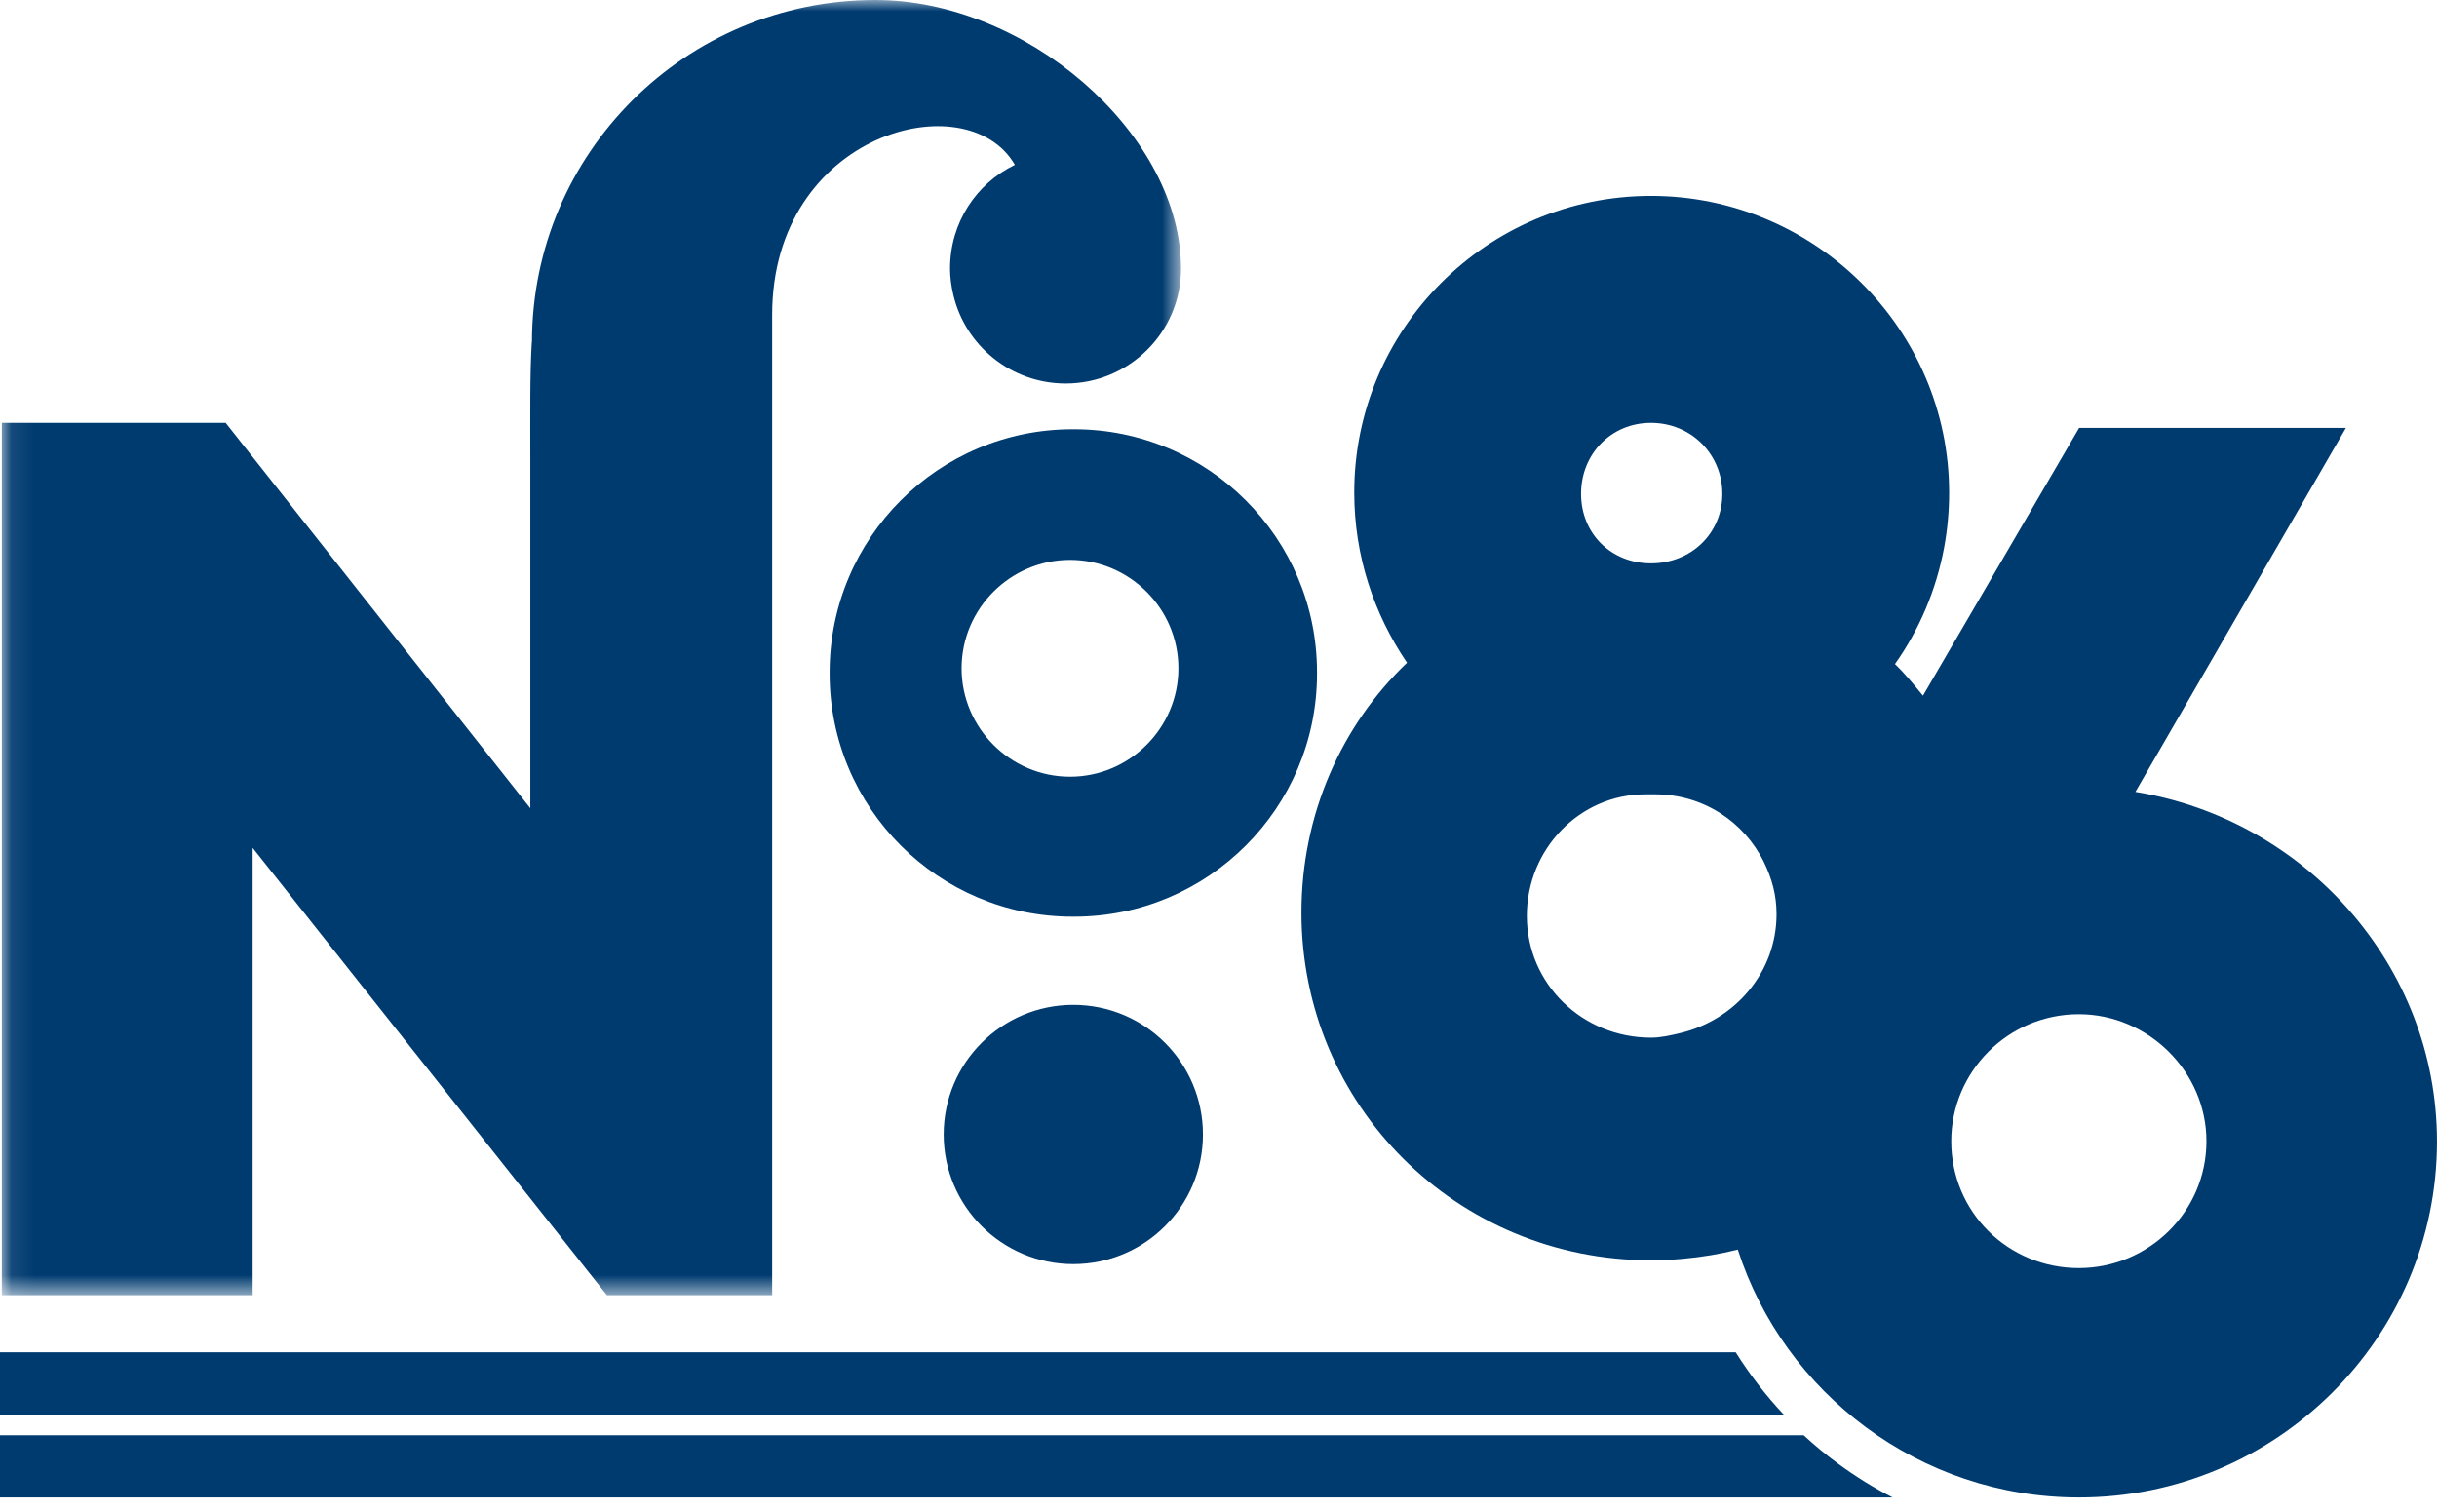
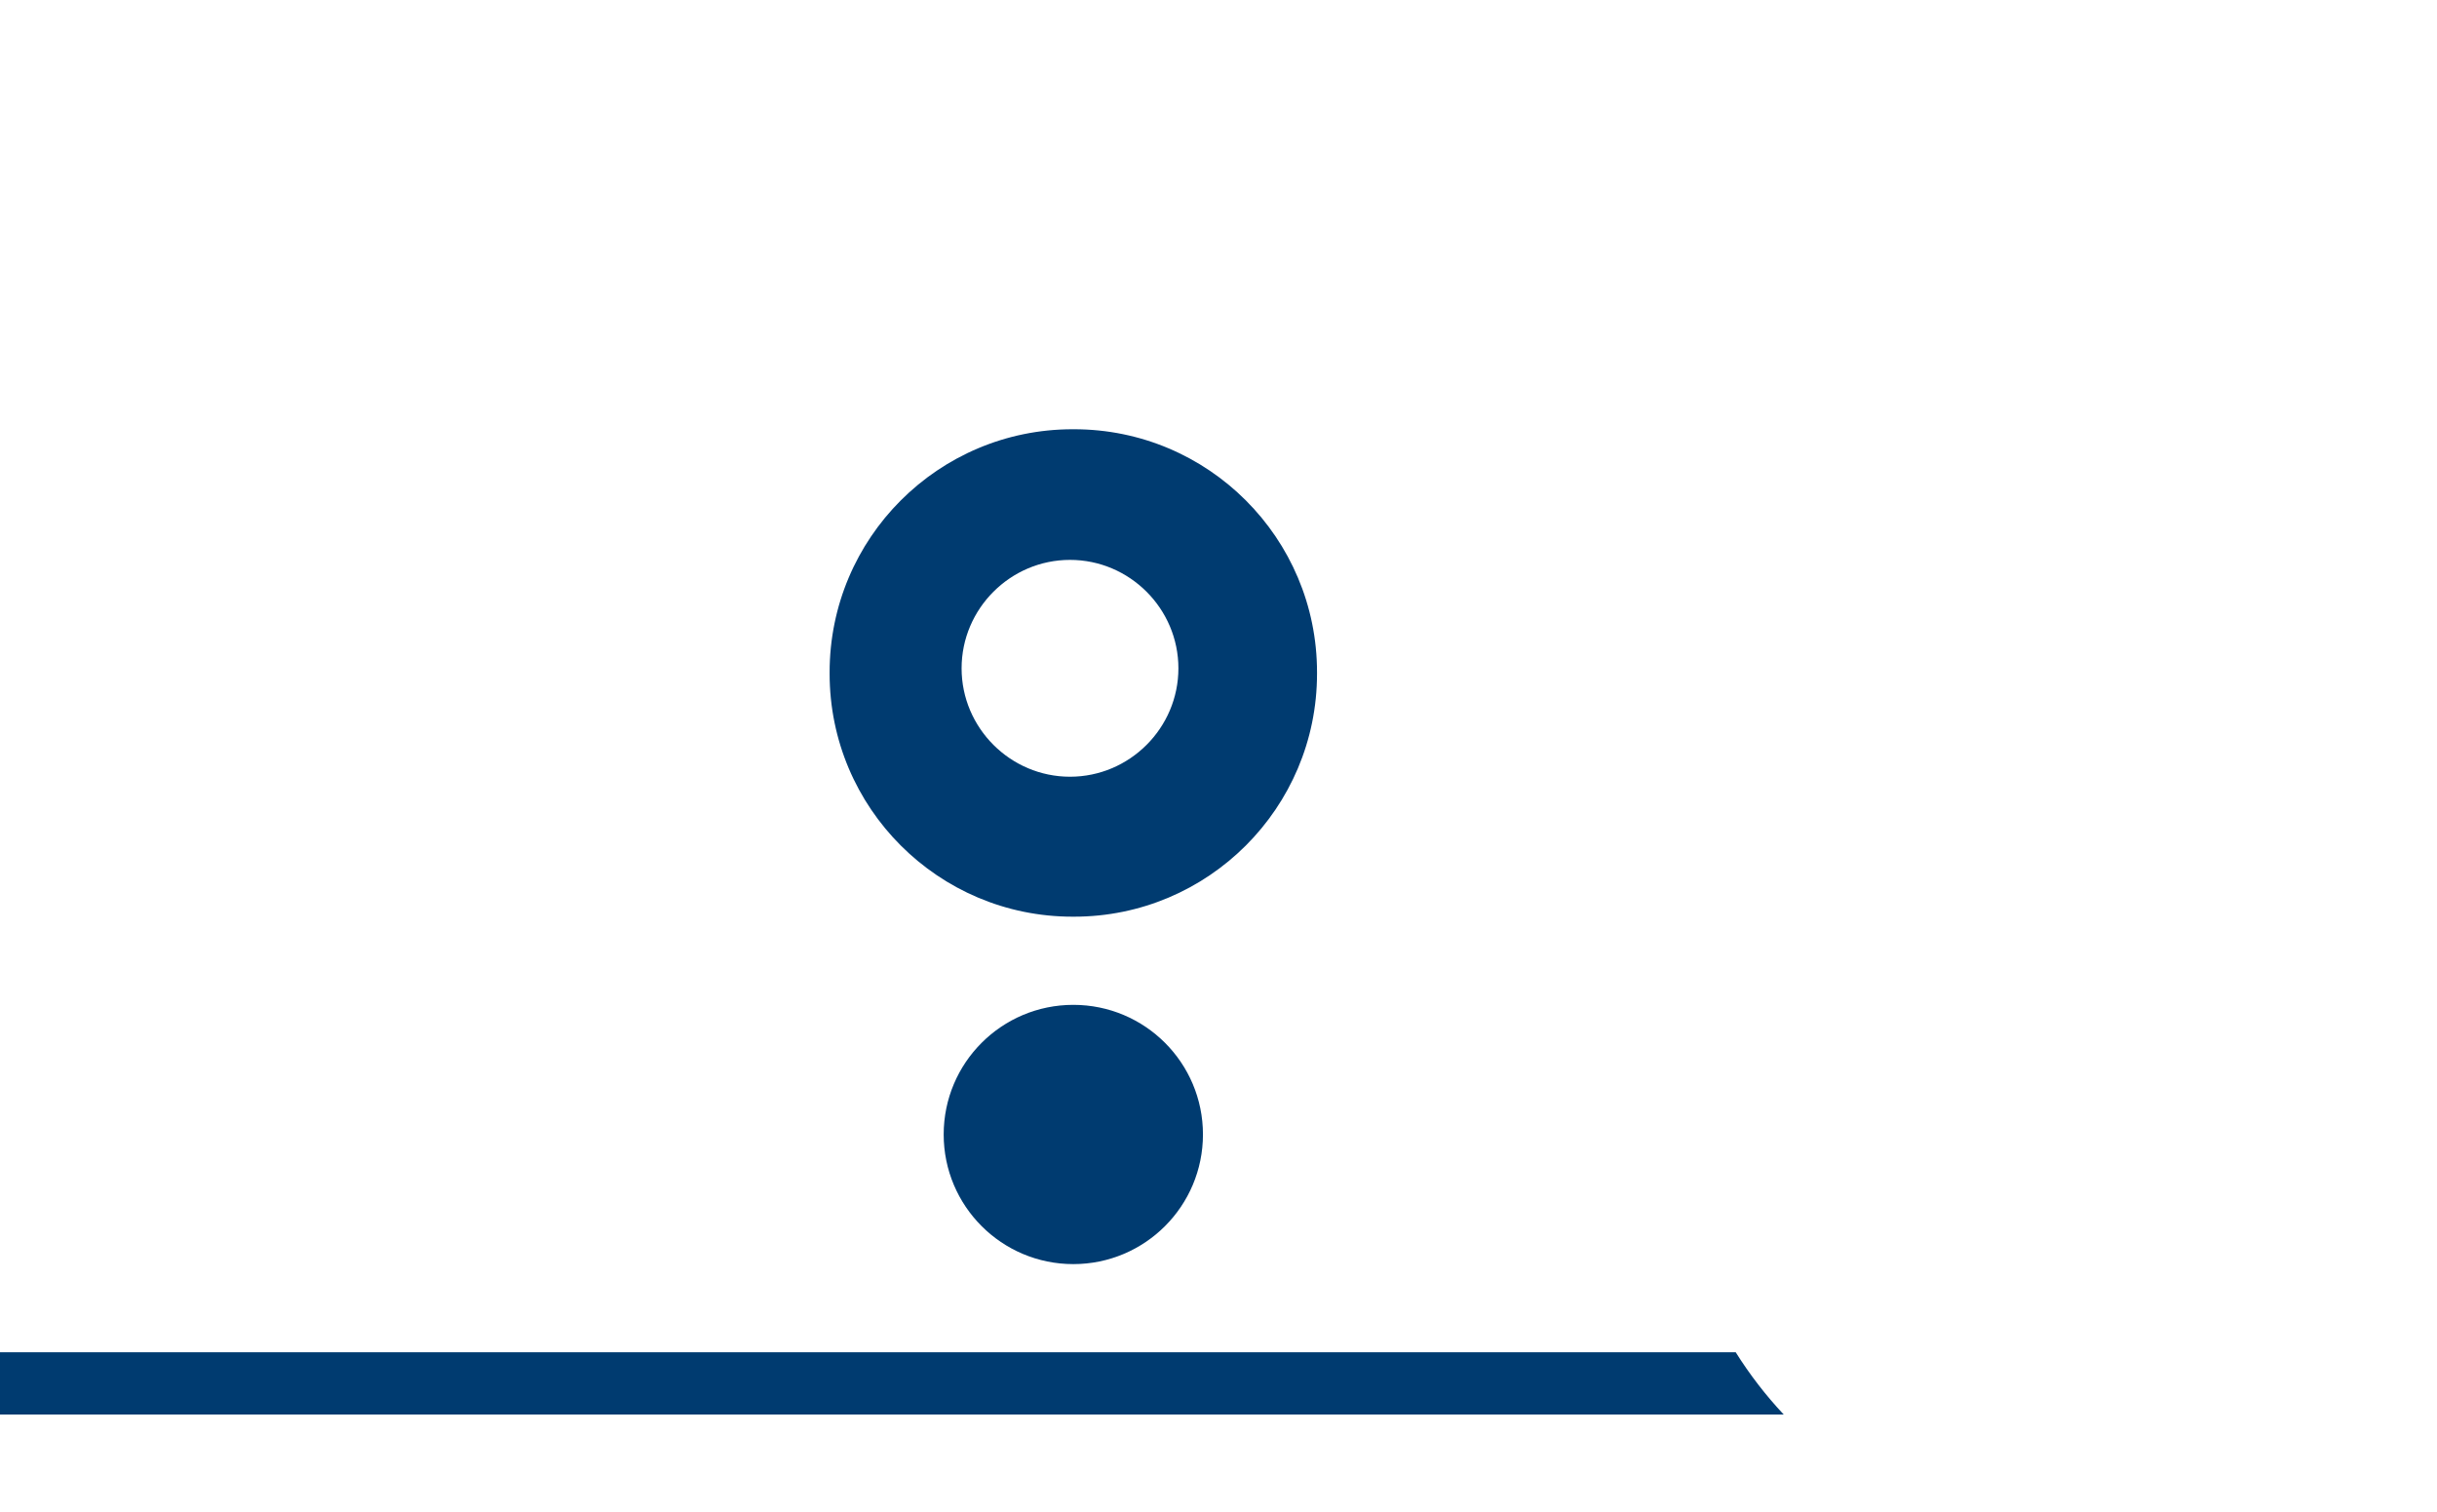
<svg xmlns="http://www.w3.org/2000/svg" width="108" height="67" viewBox="0 0 108 67" fill="none">
  <mask id="mask0" style="mask-type:alpha" maskUnits="userSpaceOnUse" x="0" y="0" width="53" height="58">
-     <path d="M0.081 3.05176e-05H52.339V57.396H0.081V3.05176e-05Z" fill="white" />
-   </mask>
+     </mask>
  <g mask="url(#mask0)">
    <path fill-rule="evenodd" clip-rule="evenodd" d="M11.196 37.571L26.898 57.396H34.22V19.479V13.955V13.948C34.22 5.887 42.854 3.624 44.976 7.306C43.264 8.132 42.103 9.876 42.103 11.9C42.103 12.296 42.159 12.68 42.245 13.049C42.765 15.309 44.803 16.995 47.227 16.995C50.048 16.995 52.339 14.713 52.339 11.9C52.339 11.808 52.337 11.716 52.334 11.624C52.127 5.795 45.429 -0 38.795 -0C30.39 -0 23.587 6.778 23.574 15.152C23.571 15.162 23.564 15.168 23.567 15.177C23.481 16.577 23.502 18.263 23.502 20.474V35.817L10.001 18.738H0.081V57.396H11.196V37.571Z" fill="#003B70" />
  </g>
  <path fill-rule="evenodd" clip-rule="evenodd" d="M41.821 50.273C41.821 53.446 44.393 56.018 47.566 56.018C50.739 56.018 53.311 53.446 53.311 50.273C53.311 47.1 50.739 44.529 47.566 44.529C44.393 44.529 41.821 47.1 41.821 50.273Z" fill="#003B70" />
  <path fill-rule="evenodd" clip-rule="evenodd" d="M52.223 29.616C52.223 32.258 50.062 34.42 47.419 34.42C44.777 34.42 42.615 32.258 42.615 29.616C42.615 26.973 44.777 24.811 47.419 24.811C50.062 24.811 52.223 26.973 52.223 29.616ZM58.366 29.79C58.366 23.843 53.545 19.022 47.598 19.022H47.533C41.586 19.022 36.766 23.843 36.766 29.79V29.855C36.766 35.801 41.586 40.622 47.533 40.622H47.598C53.545 40.622 58.366 35.801 58.366 29.855V29.79Z" fill="#003B70" />
  <path fill-rule="evenodd" clip-rule="evenodd" d="M0 59.924V62.682H79.047C78.25 61.832 77.537 60.907 76.921 59.924H0Z" fill="#003B70" />
-   <path fill-rule="evenodd" clip-rule="evenodd" d="M79.932 63.601H0V66.358H83.872C83.031 65.925 82.219 65.422 81.444 64.851C80.916 64.463 80.412 64.044 79.932 63.601Z" fill="#003B70" />
-   <path fill-rule="evenodd" clip-rule="evenodd" d="M92.128 56.194C88.979 56.194 86.473 53.701 86.473 50.569C86.473 47.501 88.979 44.944 92.128 44.944C95.212 44.944 97.782 47.501 97.782 50.569C97.782 53.701 95.212 56.194 92.128 56.194ZM74.448 45.784C74.035 45.882 73.607 45.983 73.166 45.983C70.132 45.983 67.665 43.606 67.665 40.587C67.665 37.63 70.005 35.2 72.913 35.2H73.356C75.472 35.2 77.294 36.413 78.171 38.204C78.525 38.929 78.73 39.661 78.73 40.513C78.73 43.093 76.88 45.21 74.448 45.784ZM73.166 18.738C74.936 18.738 76.328 20.122 76.328 21.883C76.328 23.644 74.936 24.965 73.166 24.965C71.396 24.965 70.068 23.644 70.068 21.883C70.068 20.122 71.396 18.738 73.166 18.738ZM94.634 35.091L103.963 18.962H103.828H92.14L85.22 30.828C84.831 30.356 84.418 29.847 83.978 29.428C85.054 27.911 85.81 26.142 86.16 24.25C86.303 23.474 86.38 22.658 86.38 21.835C86.38 14.602 80.437 8.682 73.166 8.682C65.895 8.682 60.016 14.59 60.016 21.823C60.016 24.654 60.901 27.231 62.355 29.37C59.446 32.137 57.676 36.099 57.676 40.439C57.676 48.993 64.567 55.849 73.166 55.849C73.643 55.849 74.113 55.824 74.578 55.783C75.41 55.709 76.224 55.573 77.014 55.376C79.067 61.732 85.072 66.358 92.128 66.358C100.866 66.358 107.999 59.279 107.999 50.586C107.999 42.788 102.152 36.306 94.634 35.091Z" fill="#003B70" />
</svg>